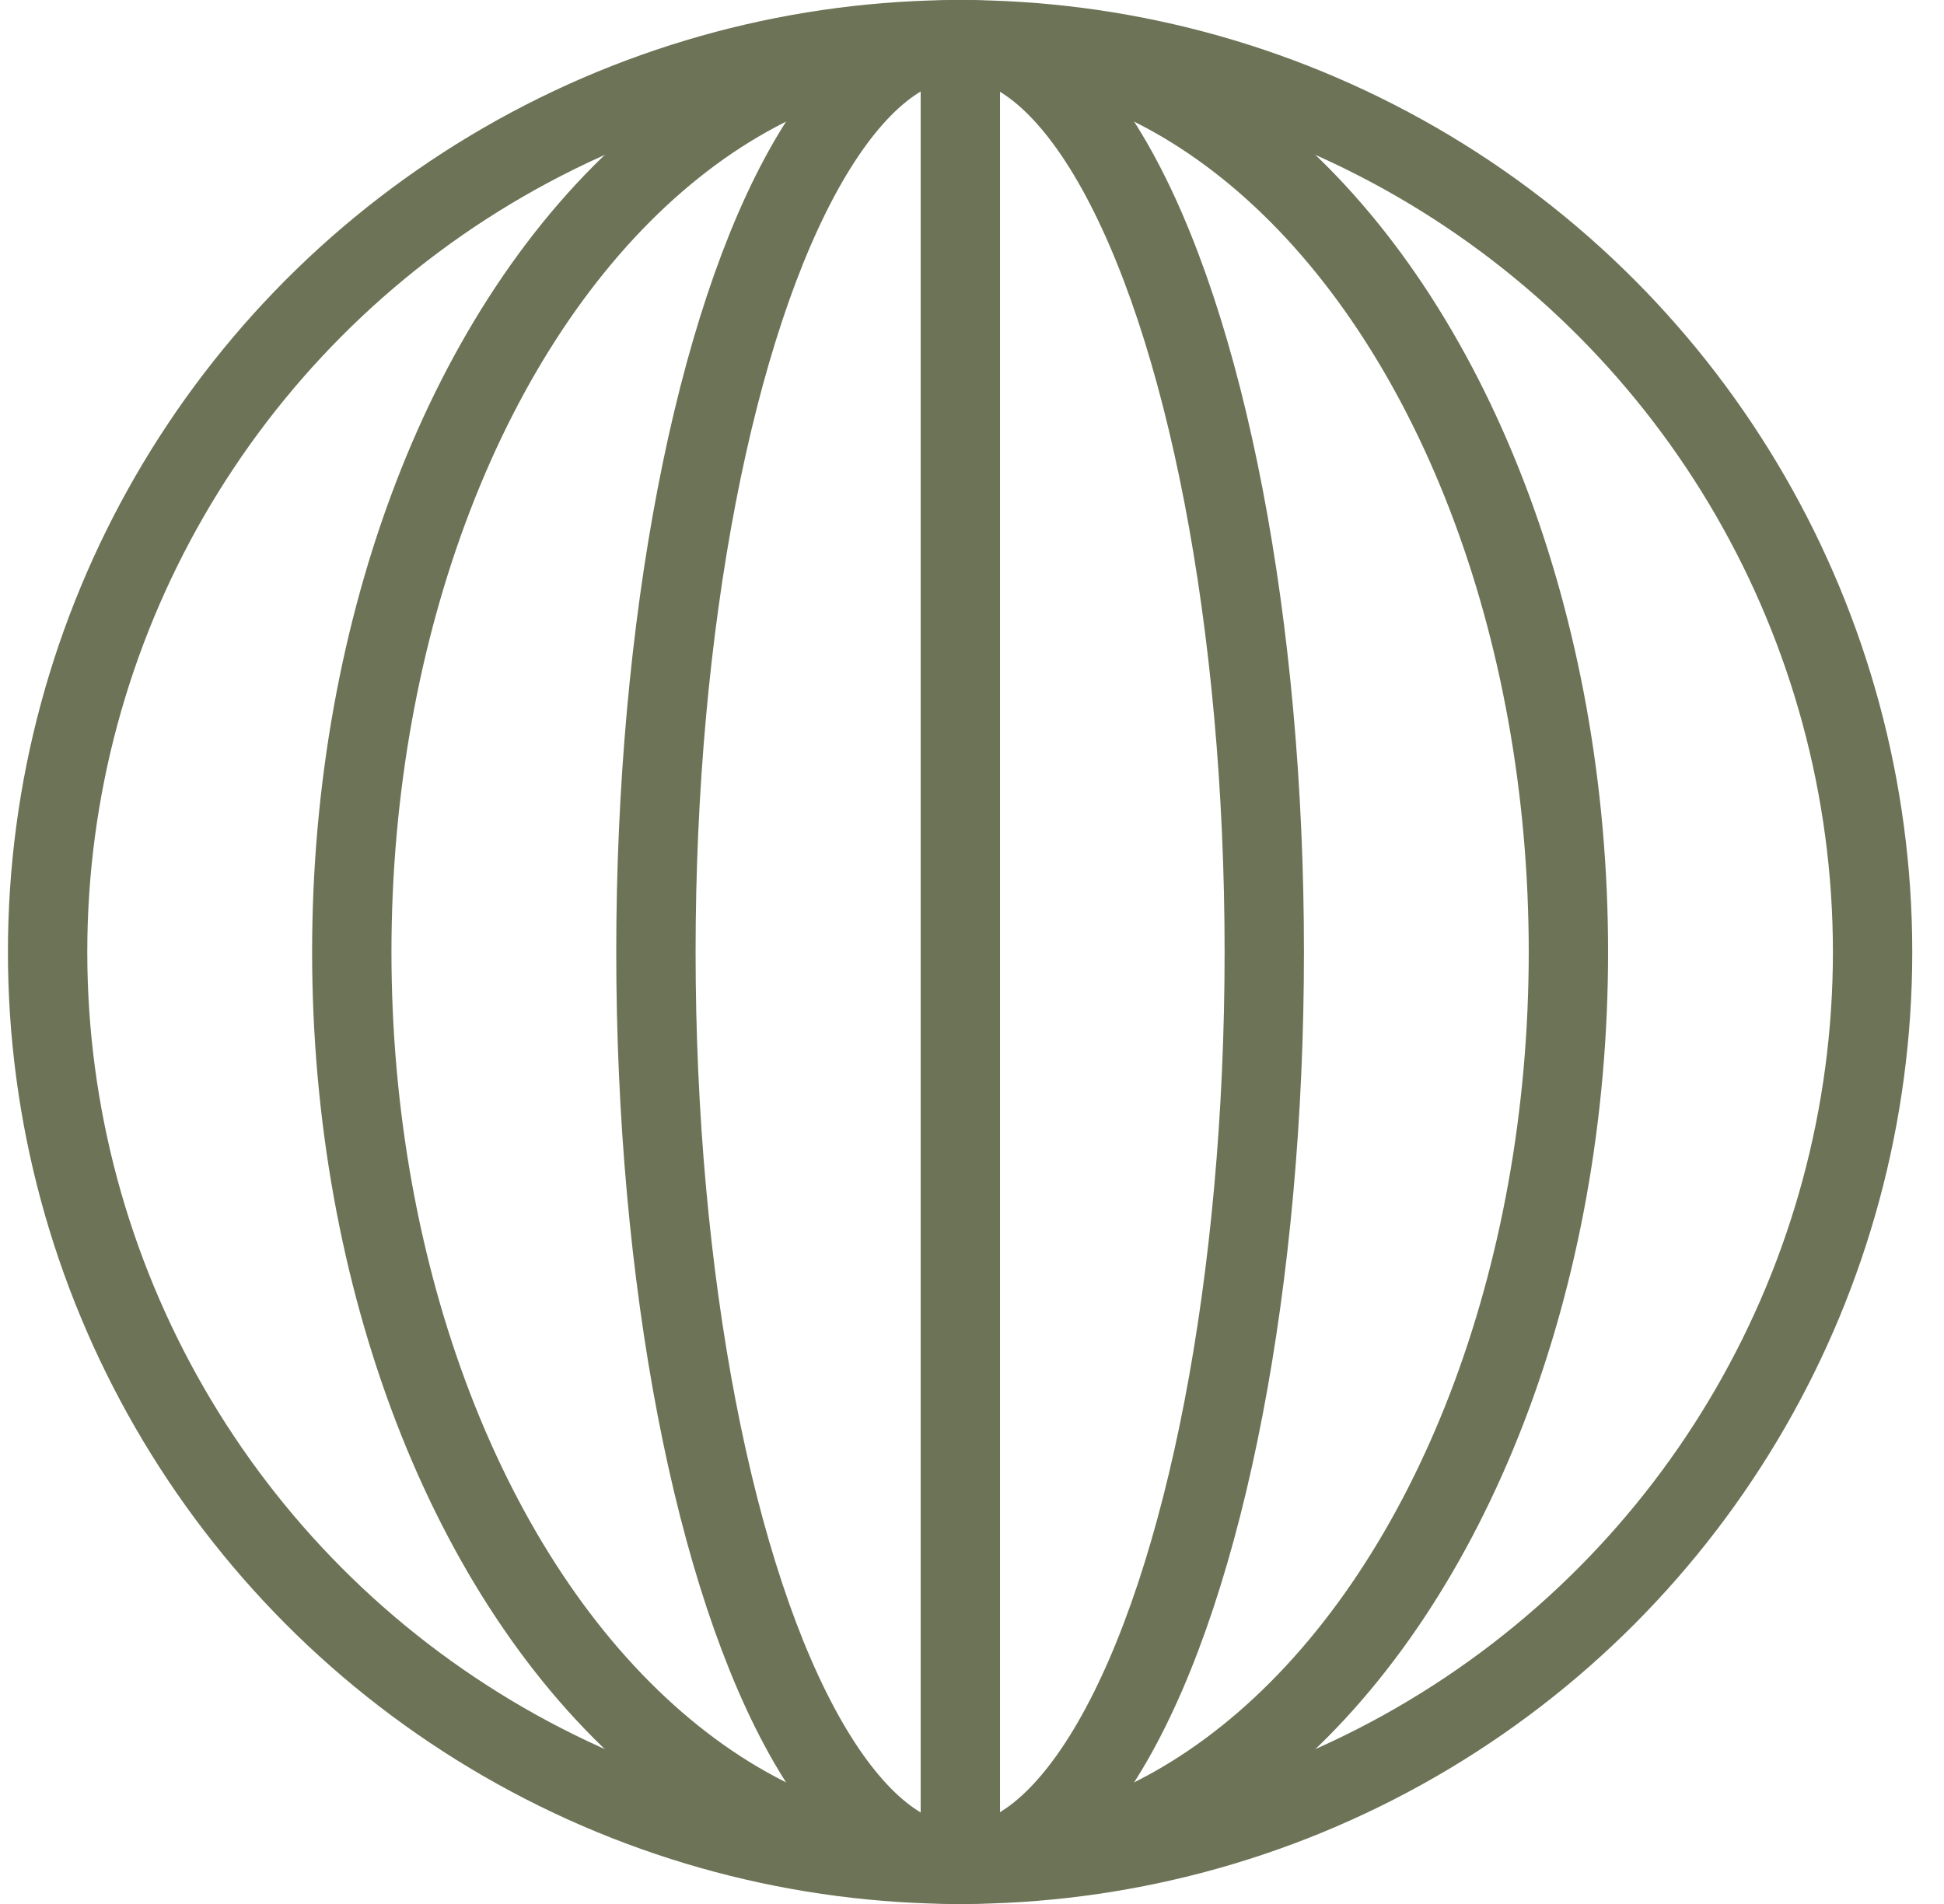
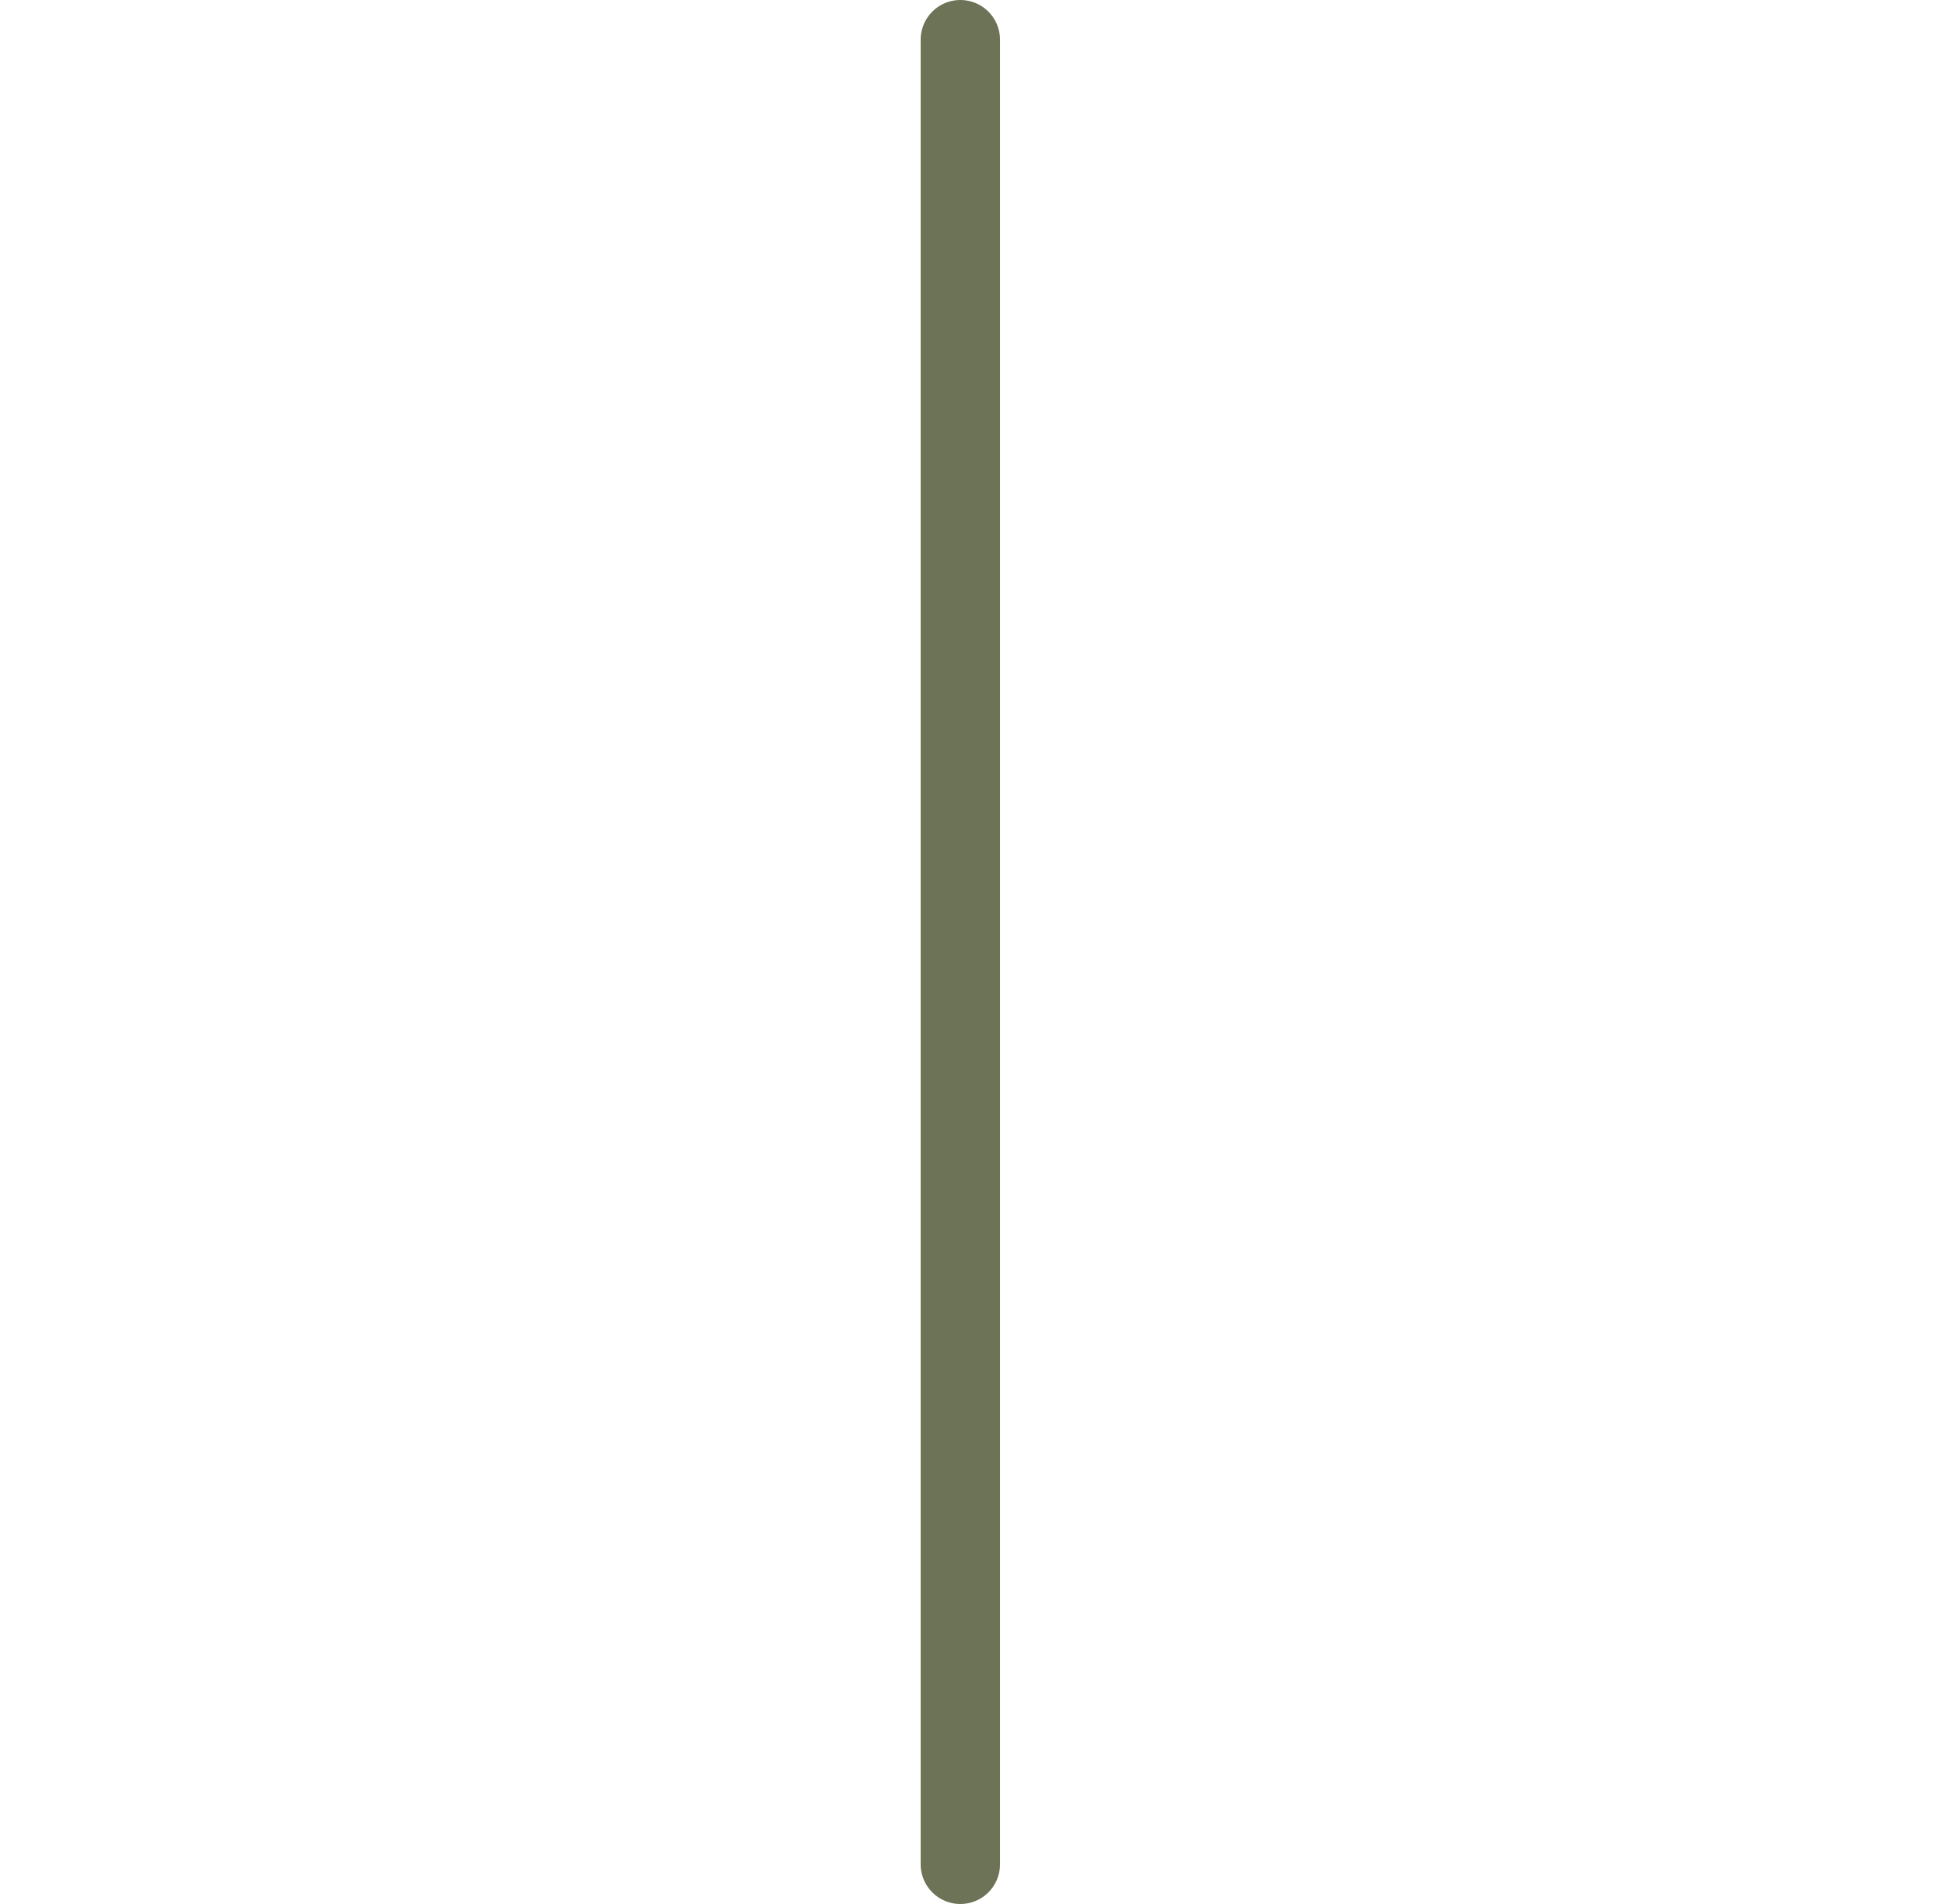
<svg xmlns="http://www.w3.org/2000/svg" width="49" height="48" viewBox="0 0 49 48" fill="none">
-   <circle cx="24.2" cy="24" r="23" stroke="#6D7356" stroke-width="2" stroke-linecap="round" stroke-linejoin="round" />
-   <ellipse cx="24.2" cy="24" rx="7.667" ry="23" stroke="#6D7356" stroke-width="2" stroke-linecap="round" stroke-linejoin="round" />
-   <ellipse cx="24.2" cy="24" rx="15.333" ry="23" stroke="#6D7356" stroke-width="2" stroke-linecap="round" stroke-linejoin="round" />
  <path d="M24.206 1V47" stroke="#6D7356" stroke-width="2" stroke-linecap="round" stroke-linejoin="round" />
</svg>